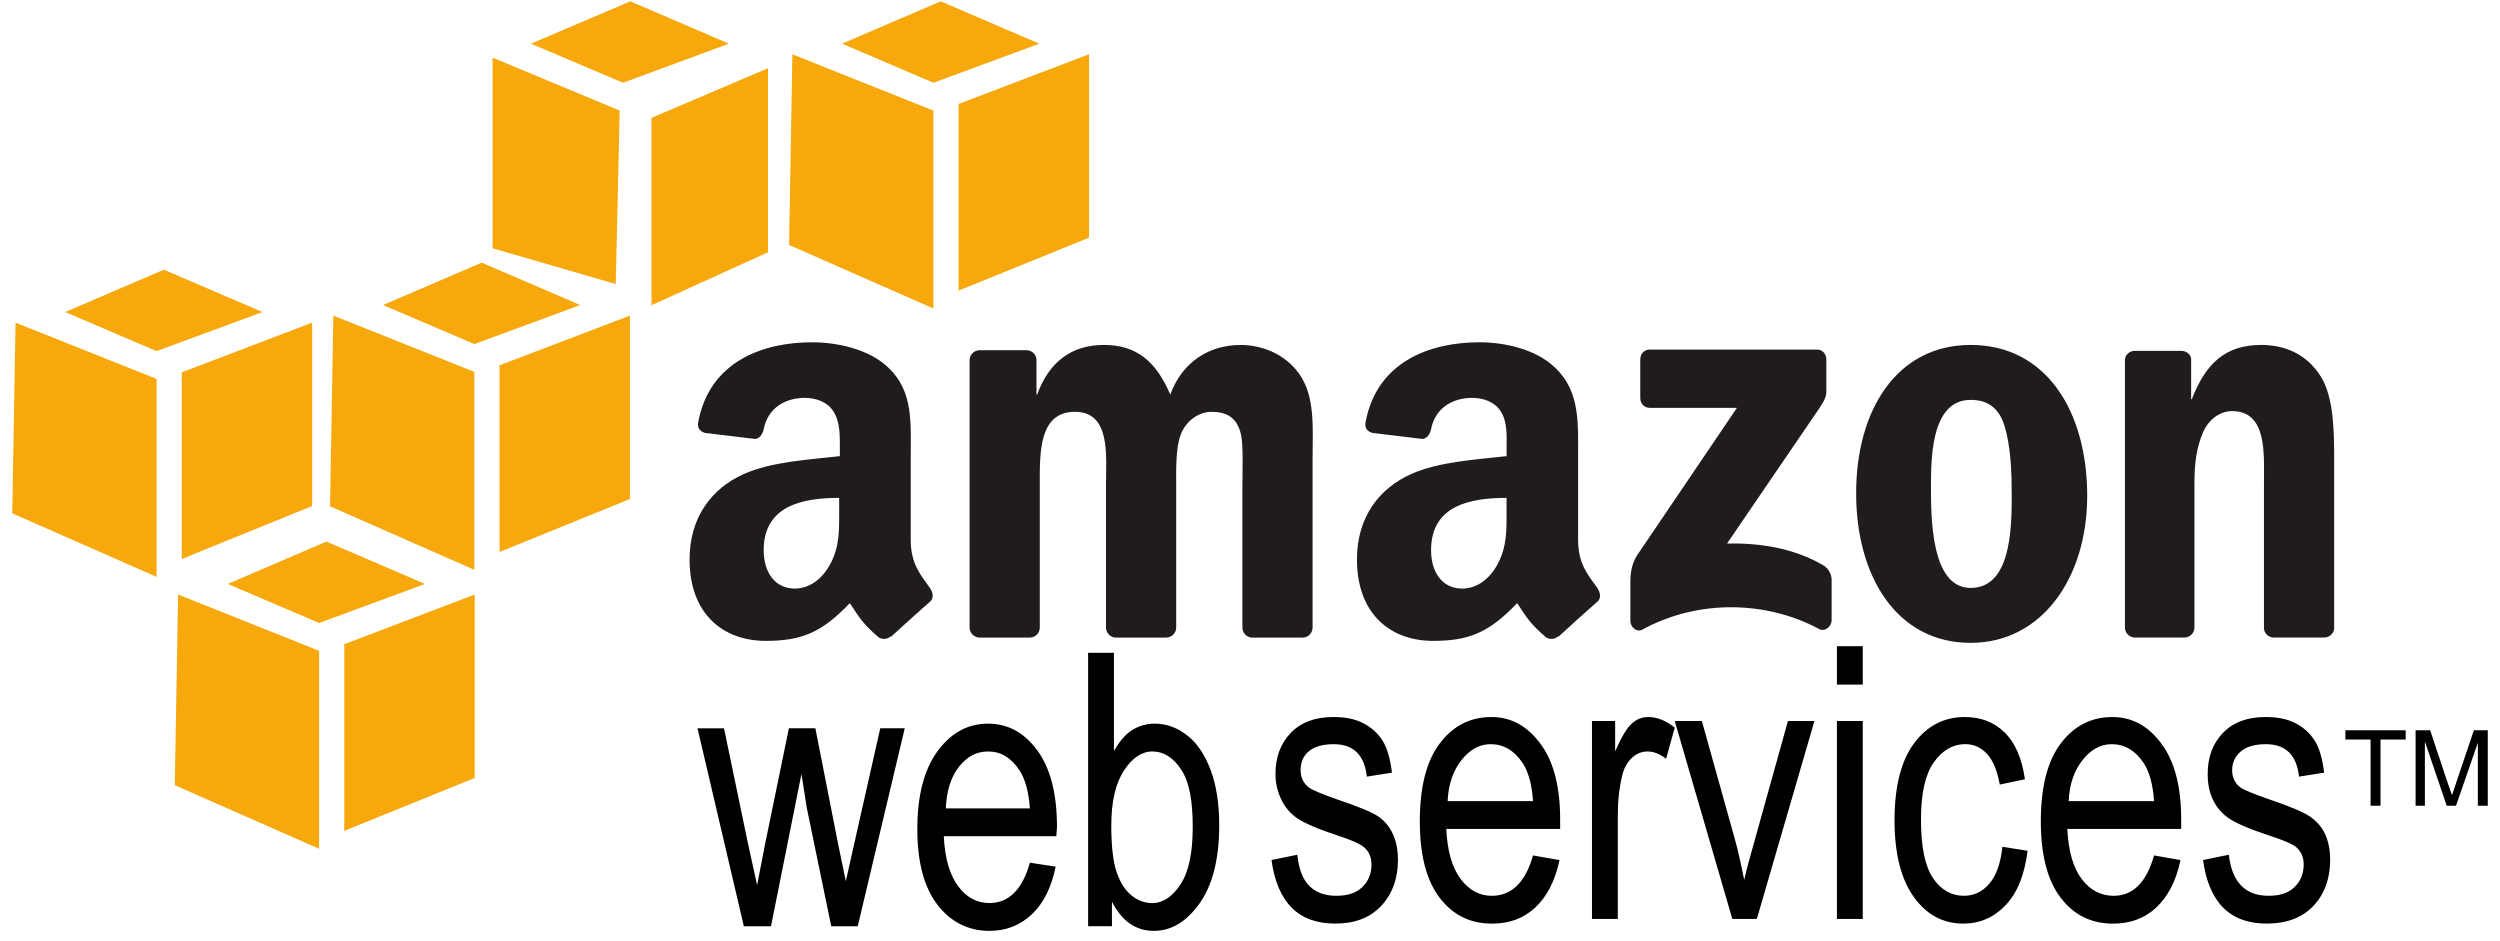
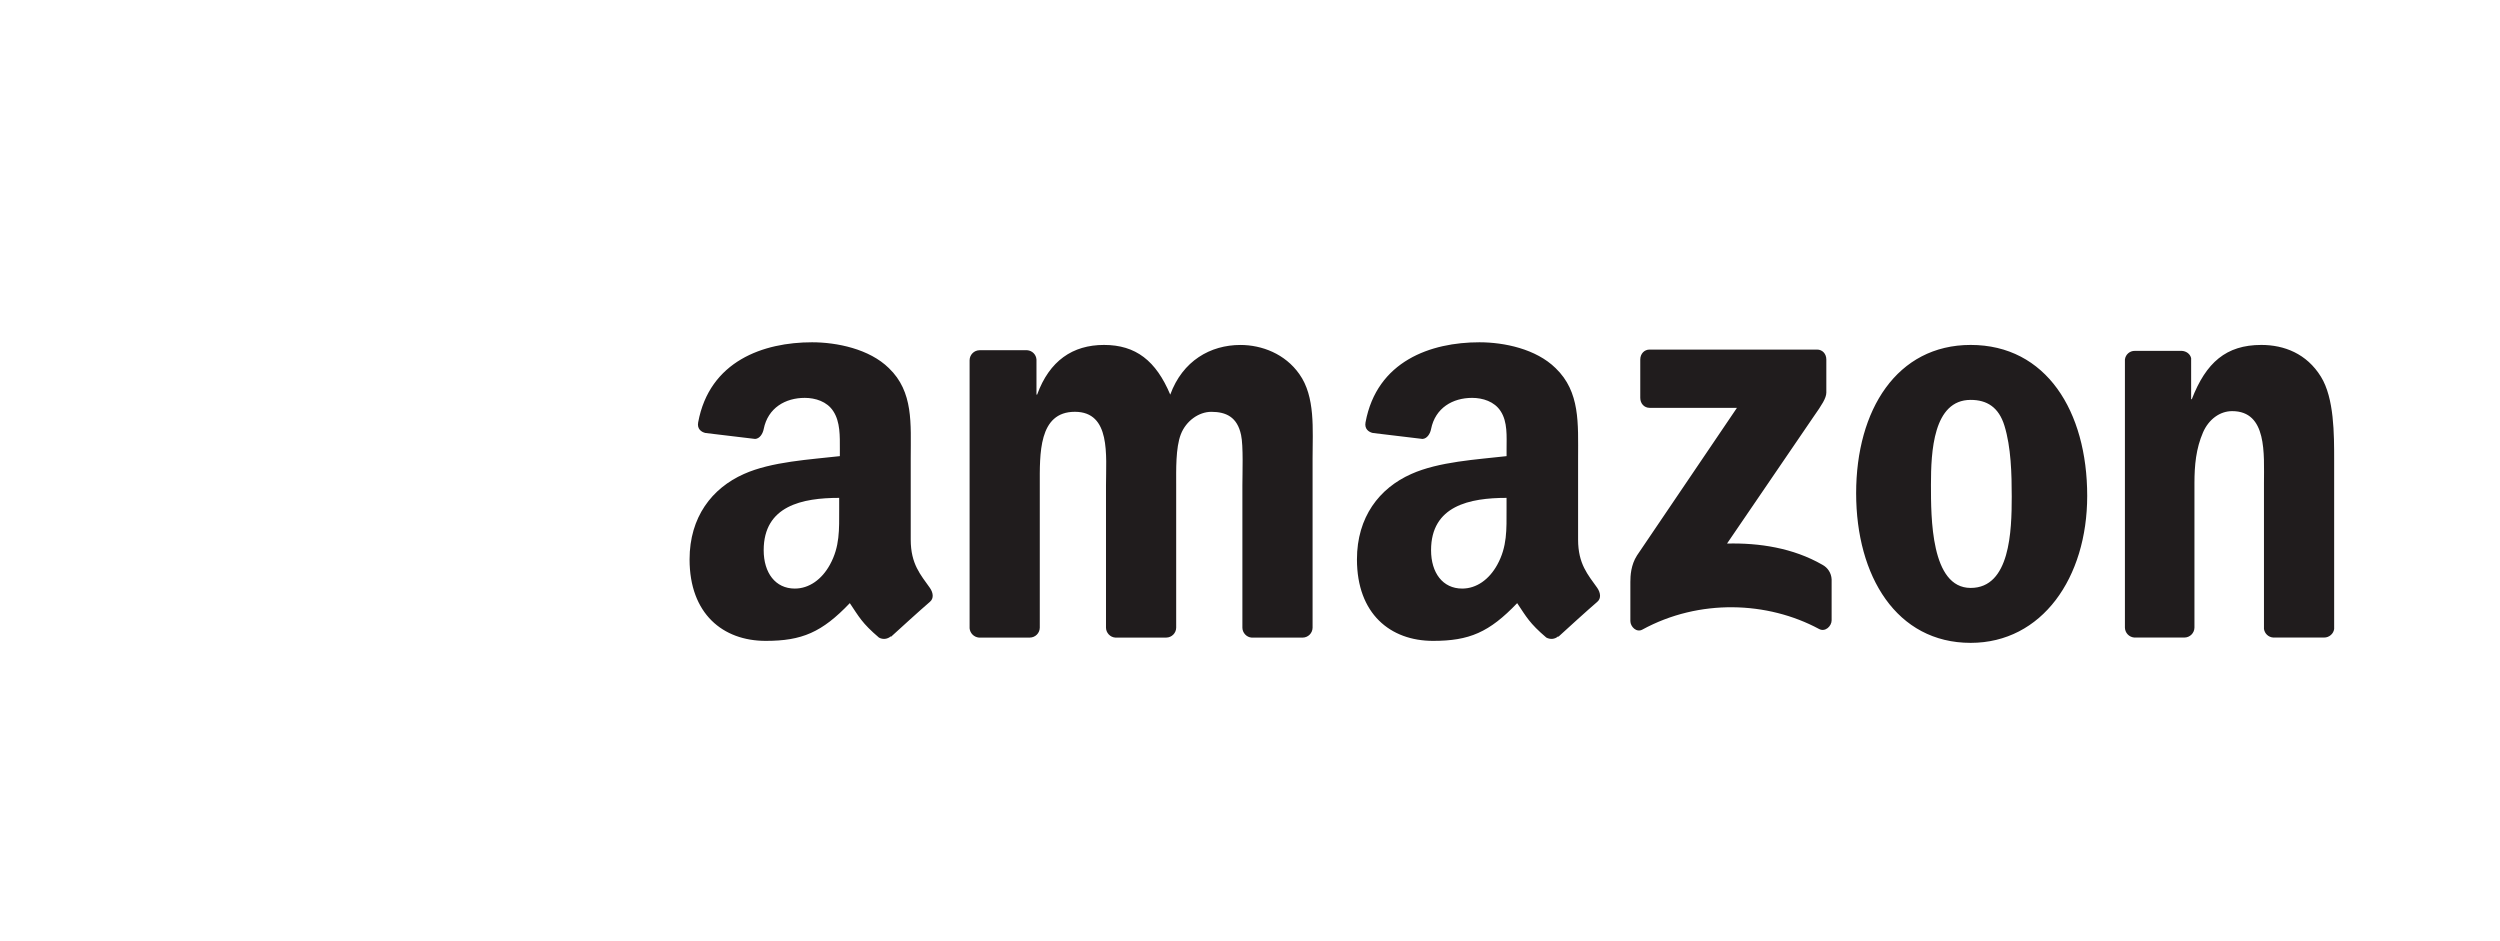
<svg xmlns="http://www.w3.org/2000/svg" width="186px" height="70px" viewBox="0 0 186 70" version="1.1">
  <title>amazon-webservices-logo</title>
  <desc>Created with Sketch.</desc>
  <g id="🖥-Website" stroke="none" stroke-width="1" fill="none" fill-rule="evenodd">
    <g id="amazon-webservices-logo" fill-rule="nonzero">
      <path d="M60.415,25.466 C56.81,25.466 52.786,26.855 51.943,31.426 C51.853,31.912 52.175,32.143 52.485,32.214 L56.18,32.657 C56.522,32.64 56.754,32.268 56.82,31.918 C57.135,30.345 58.429,29.602 59.875,29.602 C60.655,29.602 61.531,29.87 61.993,30.588 C62.523,31.387 62.485,32.473 62.485,33.395 L62.485,33.937 C60.289,34.189 57.398,34.342 55.343,35.267 C52.971,36.322 51.304,38.467 51.304,41.621 C51.304,45.663 53.781,47.681 56.97,47.681 C59.662,47.681 61.15,47.049 63.226,44.873 C63.915,45.898 64.135,46.363 65.393,47.435 C65.678,47.597 66.036,47.558 66.279,47.337 L66.279,47.386 C67.036,46.695 68.412,45.441 69.186,44.776 C69.495,44.517 69.427,44.091 69.186,43.742 C68.494,42.761 67.758,41.97 67.758,40.146 L67.758,34.087 C67.758,31.521 67.975,29.155 66.132,27.388 C64.678,25.958 62.256,25.466 60.415,25.466 L60.415,25.466 Z M110.068,25.466 C106.461,25.466 102.44,26.855 101.595,31.426 C101.506,31.912 101.826,32.143 102.138,32.214 L105.832,32.657 C106.174,32.64 106.408,32.268 106.472,31.918 C106.789,30.345 108.082,29.602 109.527,29.602 C110.309,29.602 111.184,29.87 111.646,30.588 C112.174,31.387 112.089,32.473 112.089,33.395 L112.089,33.937 C109.893,34.189 107.052,34.342 104.995,35.267 C102.622,36.322 100.957,38.467 100.957,41.621 C100.957,45.663 103.435,47.681 106.622,47.681 C109.311,47.681 110.799,47.049 112.878,44.873 C113.566,45.898 113.788,46.363 115.046,47.435 C115.329,47.586 115.681,47.57 115.932,47.337 L115.932,47.386 C116.688,46.695 118.064,45.441 118.838,44.776 C119.146,44.517 119.075,44.091 118.838,43.742 C118.146,42.761 117.41,41.97 117.41,40.146 L117.41,34.087 C117.41,31.521 117.576,29.155 115.736,27.388 C114.28,25.958 111.909,25.466 110.068,25.466 L110.068,25.466 Z M82.138,25.663 C79.808,25.663 78.081,26.839 77.163,29.358 L77.114,29.358 L77.114,26.748 C77.089,26.378 76.794,26.083 76.424,26.057 L72.877,26.057 C72.472,26.063 72.144,26.391 72.138,26.797 L72.138,46.746 C72.173,47.112 72.462,47.402 72.828,47.436 L76.621,47.436 C77.027,47.432 77.356,47.104 77.36,46.697 L77.36,36.106 C77.36,33.797 77.248,30.638 79.971,30.638 C82.658,30.638 82.286,33.884 82.286,36.106 L82.286,46.697 C82.286,47.074 82.593,47.411 82.976,47.436 L86.769,47.436 C87.176,47.432 87.504,47.104 87.508,46.697 L87.508,36.106 C87.508,34.973 87.463,33.322 87.853,32.314 C88.243,31.305 89.2,30.64 90.12,30.64 C91.217,30.64 92.054,31.023 92.336,32.364 C92.513,33.162 92.434,35.269 92.434,36.108 L92.434,46.699 C92.434,47.075 92.741,47.413 93.125,47.438 L96.917,47.438 C97.324,47.434 97.652,47.105 97.656,46.699 L97.656,34.088 C97.656,31.946 97.872,29.514 96.671,27.832 C95.61,26.322 93.876,25.665 92.288,25.665 C90.059,25.665 87.986,26.841 87.067,29.36 C86.005,26.841 84.507,25.663 82.138,25.663 L82.138,25.663 Z M146.618,25.663 C141.138,25.663 138.097,30.482 138.097,36.697 C138.097,42.87 141.105,47.829 146.618,47.829 C151.923,47.829 155.288,42.983 155.288,36.893 C155.288,30.599 152.239,25.663 146.618,25.663 Z M168.242,25.663 C165.624,25.663 164.128,26.973 163.07,29.702 L163.021,29.702 L163.021,26.647 C162.953,26.338 162.662,26.124 162.331,26.105 L158.833,26.105 C158.459,26.096 158.139,26.373 158.094,26.745 L158.094,46.694 C158.101,47.081 158.399,47.399 158.784,47.433 L162.528,47.433 C162.934,47.427 163.261,47.1 163.267,46.694 L163.267,35.956 C163.267,34.61 163.381,33.382 163.907,32.164 C164.333,31.198 165.154,30.588 166.074,30.588 C168.688,30.588 168.439,33.773 168.439,35.956 L168.439,46.793 C168.489,47.143 168.777,47.41 169.129,47.433 L172.922,47.433 C173.294,47.433 173.617,47.149 173.661,46.793 L173.661,34.232 C173.661,32.301 173.666,29.618 172.676,28.025 C171.615,26.305 169.936,25.663 168.242,25.663 L168.242,25.663 Z M122.727,26.008 C122.342,26.008 122.038,26.314 122.036,26.748 L122.036,29.604 C122.038,30.031 122.333,30.34 122.727,30.343 L129.229,30.343 L121.791,41.328 C121.337,42.036 121.299,42.838 121.299,43.299 L121.299,46.205 C121.299,46.625 121.754,47.08 122.185,46.845 C126.423,44.531 131.504,44.736 135.337,46.796 C135.802,47.05 136.273,46.574 136.273,46.156 L136.273,43.102 C136.251,42.643 135.989,42.231 135.583,42.017 C133.408,40.766 130.883,40.382 128.49,40.441 L134.943,30.983 C135.54,30.134 135.875,29.621 135.879,29.21 L135.879,26.748 C135.879,26.324 135.589,26.008 135.189,26.008 L122.727,26.008 L122.727,26.008 Z M146.618,29.752 C147.82,29.752 148.705,30.288 149.131,31.674 C149.623,33.27 149.673,35.264 149.673,36.945 C149.673,39.505 149.553,43.742 146.618,43.742 C143.65,43.742 143.663,38.496 143.663,36.057 C143.663,33.625 143.825,29.752 146.618,29.752 L146.618,29.752 Z M62.435,37.042 L62.435,37.879 C62.435,39.394 62.49,40.669 61.744,42.017 C61.142,43.113 60.196,43.79 59.134,43.79 C57.684,43.79 56.818,42.614 56.818,40.934 C56.82,37.621 59.698,37.042 62.435,37.042 L62.435,37.042 Z M112.087,37.042 L112.087,37.879 C112.087,39.394 112.142,40.669 111.397,42.017 C110.795,43.113 109.853,43.79 108.786,43.79 C107.335,43.79 106.471,42.614 106.471,40.934 C106.472,37.621 109.348,37.042 112.087,37.042 L112.087,37.042 Z" id="Shape" fill="#201C1D" />
-       <path d="M136.667,48.076 L136.667,50.932 L138.589,50.932 L138.589,48.076 L136.667,48.076 Z M80.956,48.568 L80.956,68.911 L82.729,68.911 L82.729,67.089 C83.107,67.811 83.538,68.352 84.059,68.714 C84.58,69.077 85.177,69.257 85.833,69.257 C87.135,69.257 88.259,68.591 89.231,67.237 C90.204,65.883 90.71,63.921 90.71,61.424 C90.71,59.79 90.5,58.436 90.07,57.286 C89.639,56.14 89.064,55.288 88.345,54.725 C87.626,54.162 86.81,53.839 85.932,53.839 C85.322,53.833 84.723,54.004 84.208,54.331 C83.695,54.659 83.281,55.193 82.877,55.858 L82.877,48.568 L80.956,48.568 Z M99.182,53.347 C97.845,53.347 96.785,53.743 96.03,54.53 C95.275,55.315 94.896,56.328 94.896,57.584 C94.896,58.314 95.06,58.93 95.339,59.506 C95.618,60.081 96.02,60.543 96.521,60.885 C97.026,61.227 98.031,61.676 99.526,62.165 C100.56,62.498 101.178,62.781 101.447,63.002 C101.838,63.325 102.038,63.749 102.038,64.332 C102.038,65.007 101.805,65.57 101.348,66.006 C100.892,66.446 100.259,66.646 99.426,66.646 C98.594,66.646 97.909,66.413 97.407,65.907 C96.906,65.401 96.635,64.632 96.521,63.592 L94.6,63.986 C95.033,67.146 96.61,68.716 99.329,68.714 C100.779,68.714 101.889,68.303 102.727,67.434 C103.566,66.566 104.007,65.393 104.007,63.986 C104.007,63.226 103.873,62.567 103.613,62.015 C103.353,61.464 102.995,61.055 102.529,60.735 C102.06,60.417 101.017,59.991 99.425,59.455 C98.268,59.05 97.59,58.754 97.357,58.57 C96.964,58.257 96.766,57.832 96.766,57.29 C96.766,56.735 96.949,56.265 97.357,55.91 C97.765,55.556 98.394,55.368 99.229,55.368 C100.699,55.368 101.52,56.175 101.692,57.781 L103.564,57.485 C103.435,56.468 103.213,55.666 102.874,55.121 C102.535,54.575 102.034,54.115 101.395,53.79 C100.758,53.467 100.025,53.347 99.182,53.347 L99.182,53.347 Z M110.955,53.347 C109.415,53.347 108.116,53.981 107.112,55.318 C106.108,56.654 105.634,58.59 105.634,61.131 C105.634,63.579 106.118,65.497 107.112,66.796 C108.107,68.093 109.396,68.718 111.004,68.718 C112.283,68.718 113.342,68.335 114.206,67.535 C115.071,66.736 115.698,65.56 116.028,63.989 L114.057,63.644 C113.492,65.656 112.448,66.645 111.003,66.648 C110.082,66.648 109.33,66.257 108.687,65.417 C108.044,64.575 107.68,63.327 107.603,61.673 L116.075,61.673 L116.075,60.983 C116.075,58.497 115.58,56.631 114.596,55.318 C113.616,54.005 112.423,53.347 110.955,53.347 Z M122.629,53.347 C122.169,53.347 121.767,53.503 121.398,53.839 C121.029,54.175 120.61,54.872 120.167,55.907 L120.167,53.641 L118.443,53.641 L118.443,68.369 L120.364,68.369 L120.364,60.686 C120.364,59.615 120.465,58.584 120.709,57.632 C120.848,57.086 121.11,56.656 121.449,56.352 C121.787,56.047 122.174,55.909 122.582,55.909 C123.034,55.909 123.484,56.09 123.961,56.451 L124.601,54.135 C123.93,53.6 123.272,53.347 122.629,53.347 L122.629,53.347 Z M146.174,53.347 C144.653,53.347 143.4,53.987 142.43,55.269 C141.464,56.549 140.952,58.472 140.952,61.032 C140.952,63.571 141.469,65.496 142.43,66.794 C143.39,68.092 144.591,68.716 146.075,68.716 C147.299,68.716 148.352,68.26 149.227,67.337 C150.102,66.413 150.635,65.054 150.852,63.298 L148.98,63.002 C148.841,64.258 148.513,65.161 147.995,65.76 C147.476,66.356 146.852,66.646 146.122,66.646 C145.192,66.646 144.401,66.213 143.806,65.316 C143.212,64.419 142.921,62.985 142.921,60.981 C142.921,59.039 143.234,57.638 143.857,56.744 C144.479,55.85 145.272,55.365 146.221,55.365 C146.855,55.365 147.396,55.611 147.846,56.104 C148.3,56.596 148.601,57.378 148.783,58.371 L150.655,57.977 C150.43,56.426 149.932,55.255 149.128,54.479 C148.324,53.702 147.348,53.347 146.174,53.347 L146.174,53.347 Z M157.159,53.347 C155.619,53.347 154.32,53.981 153.316,55.318 C152.312,56.654 151.837,58.59 151.837,61.131 C151.837,63.579 152.321,65.497 153.316,66.796 C154.312,68.093 155.6,68.718 157.208,68.718 C158.483,68.718 159.544,68.335 160.409,67.535 C161.273,66.736 161.9,65.56 162.231,63.989 L160.261,63.644 C159.695,65.656 158.697,66.645 157.257,66.648 C156.336,66.648 155.535,66.257 154.892,65.417 C154.249,64.575 153.887,63.327 153.808,61.673 L162.28,61.673 L162.28,60.983 C162.28,58.497 161.785,56.631 160.802,55.318 C159.824,54.005 158.628,53.347 157.159,53.347 Z M168.538,53.347 C167.198,53.347 166.141,53.743 165.386,54.53 C164.629,55.315 164.252,56.328 164.252,57.584 C164.252,58.314 164.367,58.93 164.646,59.506 C164.924,60.08 165.324,60.543 165.828,60.885 C166.33,61.227 167.34,61.676 168.833,62.165 C169.864,62.498 170.534,62.781 170.803,63.002 C171.194,63.325 171.394,63.749 171.394,64.332 C171.394,65.007 171.161,65.57 170.704,66.006 C170.25,66.446 169.615,66.646 168.782,66.646 C167.949,66.646 167.264,66.413 166.763,65.907 C166.262,65.401 165.939,64.632 165.827,63.592 L163.905,63.986 C164.339,67.146 165.912,68.716 168.634,68.714 C170.086,68.714 171.243,68.303 172.083,67.434 C172.923,66.566 173.363,65.393 173.363,63.986 C173.363,63.226 173.229,62.567 172.969,62.015 C172.709,61.464 172.304,61.055 171.836,60.735 C171.369,60.417 170.373,59.991 168.781,59.455 C167.624,59.05 166.897,58.754 166.662,58.57 C166.27,58.257 166.071,57.832 166.071,57.29 C166.071,56.735 166.303,56.265 166.711,55.91 C167.119,55.556 167.752,55.368 168.584,55.368 C170.053,55.368 170.874,56.175 171.046,57.781 L172.919,57.485 C172.788,56.468 172.569,55.666 172.228,55.121 C171.867,54.55 171.355,54.09 170.75,53.79 C170.117,53.467 169.38,53.347 168.538,53.347 L168.538,53.347 Z M124.6,53.642 L128.885,68.371 L130.708,68.371 L134.993,53.642 L133.023,53.642 L130.511,62.657 C130.206,63.746 129.938,64.687 129.771,65.464 C129.562,64.485 129.361,63.458 129.081,62.46 L126.619,53.642 L124.6,53.642 Z M136.667,53.642 L136.667,68.371 L138.589,68.371 L138.589,53.642 L136.667,53.642 Z M73.519,53.839 C71.995,53.839 70.768,54.523 69.775,55.858 C68.781,57.195 68.248,59.131 68.248,61.672 C68.248,64.12 68.74,65.989 69.726,67.286 C70.713,68.584 72.026,69.257 73.618,69.257 C74.882,69.257 75.915,68.825 76.771,68.026 C77.625,67.226 78.216,66.05 78.544,64.479 L76.623,64.183 C76.063,66.196 75.046,67.184 73.618,67.187 C72.706,67.187 71.939,66.796 71.303,65.956 C70.666,65.114 70.295,63.866 70.218,62.212 L78.591,62.212 L78.64,61.522 C78.64,59.036 78.136,57.121 77.162,55.808 C76.187,54.495 74.971,53.839 73.519,53.839 L73.519,53.839 Z M51.894,54.184 L55.343,68.913 L57.362,68.913 L59.629,57.583 L60.023,60.095 L61.845,68.913 L63.815,68.913 L67.313,54.184 L65.491,54.184 L63.569,62.706 L62.929,65.562 L62.338,62.706 L60.664,54.184 L58.694,54.184 L56.921,62.805 L56.33,65.86 L55.639,62.707 L53.866,54.186 L51.894,54.186 L51.894,54.184 Z M174.498,54.332 L174.498,55.023 L176.371,55.023 L176.371,59.949 L177.11,59.949 L177.11,55.023 L178.982,55.023 L178.982,54.332 L174.498,54.332 Z M179.72,54.332 L179.72,59.947 L180.411,59.947 L180.411,55.169 L182.036,59.947 L182.726,59.947 L184.351,55.267 L184.351,59.947 L185.09,59.947 L185.09,54.332 L184.056,54.332 L182.726,58.273 C182.592,58.667 182.496,58.953 182.43,59.159 L182.133,58.322 L180.803,54.332 L179.72,54.332 L179.72,54.332 Z M110.905,55.367 C111.862,55.367 112.65,55.83 113.269,56.746 C113.695,57.373 113.971,58.328 114.057,59.602 L107.703,59.602 C107.763,58.309 108.129,57.312 108.737,56.547 C109.346,55.783 110.046,55.367 110.905,55.367 L110.905,55.367 Z M157.11,55.367 C158.064,55.367 158.855,55.83 159.475,56.746 C159.9,57.373 160.176,58.328 160.263,59.602 L153.909,59.602 C153.969,58.309 154.334,57.312 154.943,56.547 C155.55,55.786 156.249,55.367 157.11,55.367 L157.11,55.367 Z M73.519,55.909 C74.465,55.909 75.224,56.372 75.834,57.288 C76.255,57.915 76.536,58.871 76.623,60.144 L70.366,60.144 C70.426,58.852 70.746,57.805 71.351,57.041 C71.952,56.278 72.666,55.909 73.519,55.909 Z M85.735,55.909 C86.589,55.909 87.316,56.383 87.902,57.288 C88.489,58.194 88.739,59.591 88.739,61.525 C88.739,63.409 88.462,64.813 87.853,65.762 C87.245,66.711 86.52,67.19 85.735,67.19 C85.158,67.19 84.633,66.996 84.159,66.599 C83.683,66.202 83.334,65.633 83.074,64.875 C82.814,64.116 82.68,62.95 82.68,61.426 C82.68,59.63 83,58.286 83.616,57.337 C84.233,56.388 84.95,55.909 85.735,55.909 Z" id="Shape" fill="#000000" />
-       <path d="M24.284,40.293 L16.945,43.445 L23.742,46.352 L31.623,43.445 L24.284,40.293 L24.284,40.293 Z M13.25,44.233 L13.004,58.42 L23.742,63.149 L23.742,48.42 L13.25,44.233 Z M35.318,44.233 L25.614,47.928 L25.614,61.818 L35.318,57.878 L35.318,44.233 Z M46.894,0.098 L39.505,3.25 L46.352,6.157 L54.233,3.25 L46.894,0.098 L46.894,0.098 Z M36.648,4.286 L36.648,18.472 L45.81,21.133 L46.106,8.227 L36.648,4.286 Z M57.14,5.074 L48.47,8.769 L48.47,22.709 L57.14,18.769 L57.14,5.074 Z M12.191,20.064 L4.852,23.217 L11.649,26.124 L19.53,23.217 L12.191,20.064 L12.191,20.064 Z M1.157,24.005 L0.911,38.191 L11.649,42.92 L11.649,28.192 L1.157,24.005 Z M23.225,24.005 L13.521,27.7 L13.521,41.59 L23.225,37.649 L23.225,24.005 L23.225,24.005 Z M35.835,19.541 L28.496,22.694 L35.293,25.6 L43.174,22.694 L35.835,19.541 L35.835,19.541 Z M24.801,23.482 L24.555,37.668 L35.293,42.397 L35.293,27.67 L24.801,23.482 L24.801,23.482 Z M46.869,23.482 L37.165,27.176 L37.165,41.067 L46.869,37.126 L46.869,23.482 Z M69.988,0.098 L62.649,3.25 L69.446,6.157 L77.327,3.25 L69.988,0.098 Z M58.954,4.038 L58.708,18.225 L69.446,22.954 L69.446,8.227 L58.954,4.038 Z M81.022,4.038 L71.318,7.733 L71.318,21.623 L81.022,17.683 L81.022,4.038 Z" id="Shape" fill="#F7A80D" />
    </g>
  </g>
</svg>